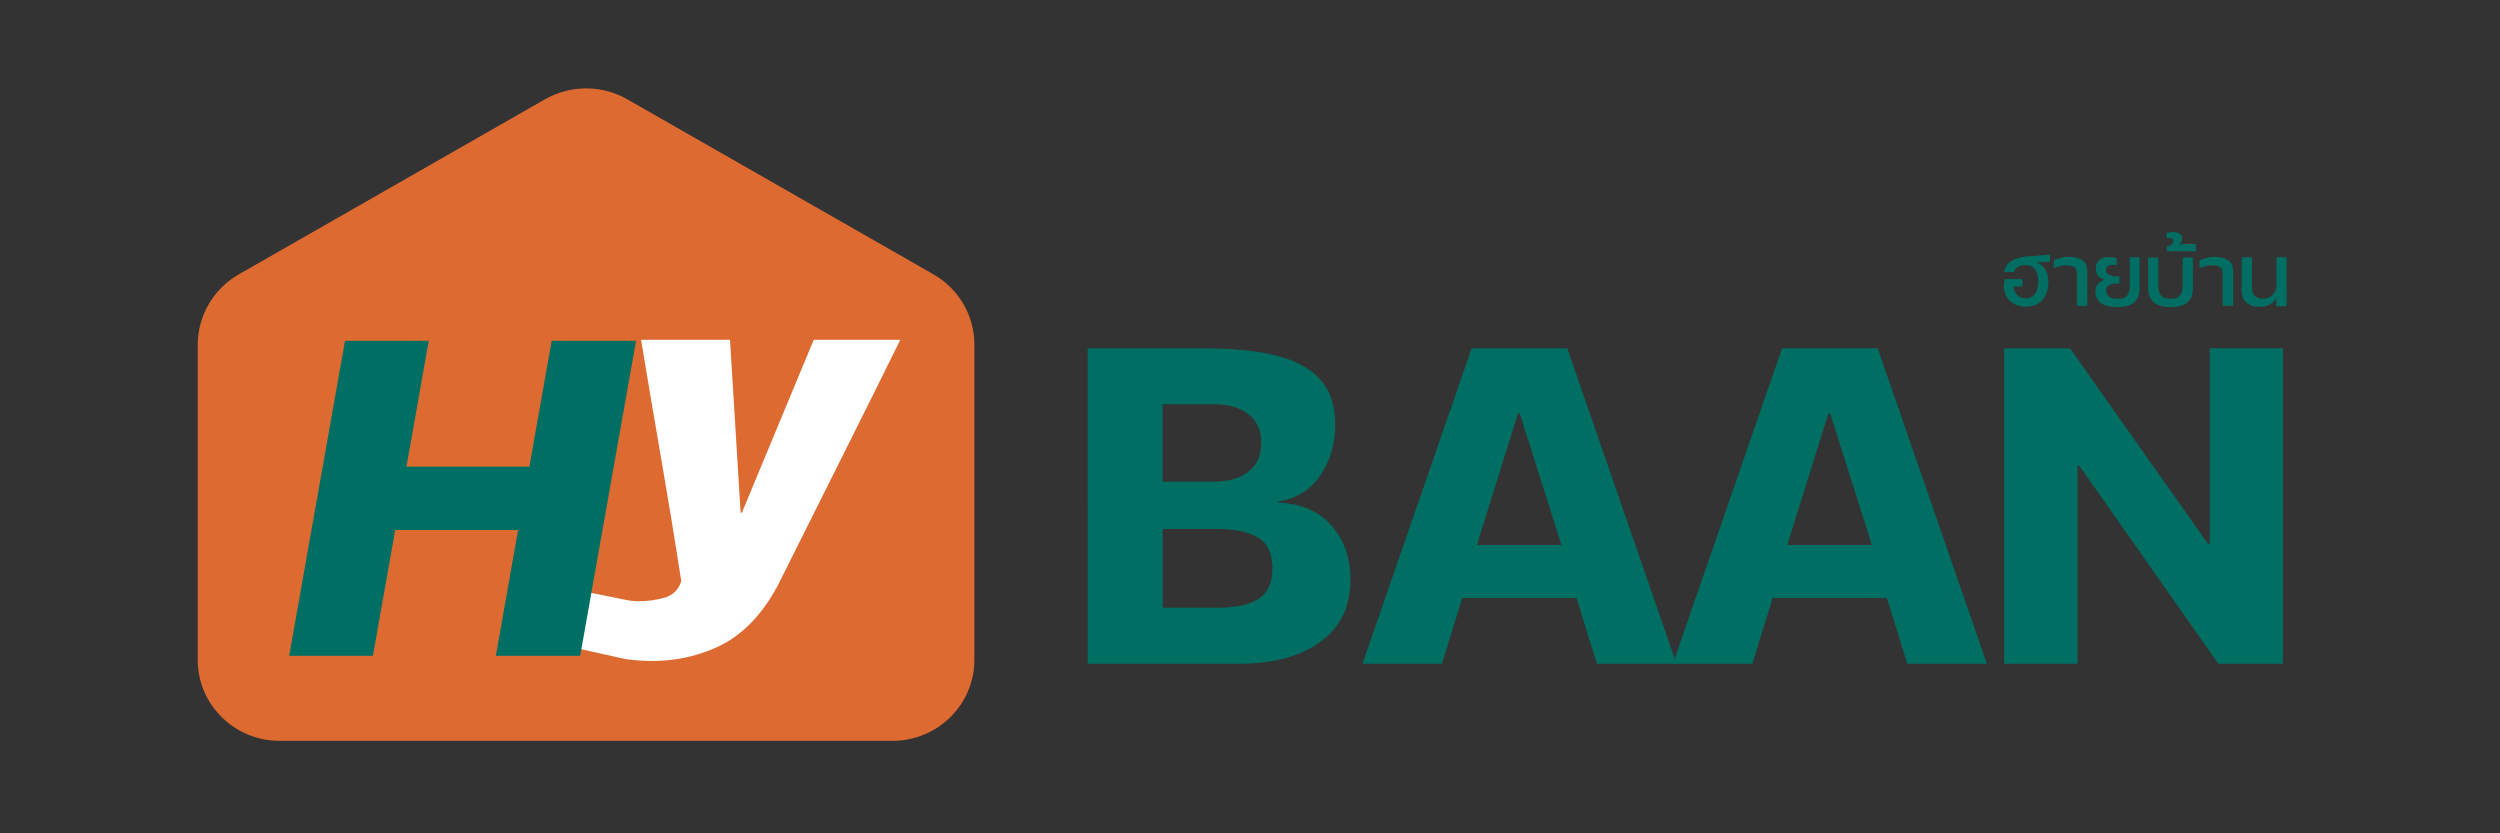
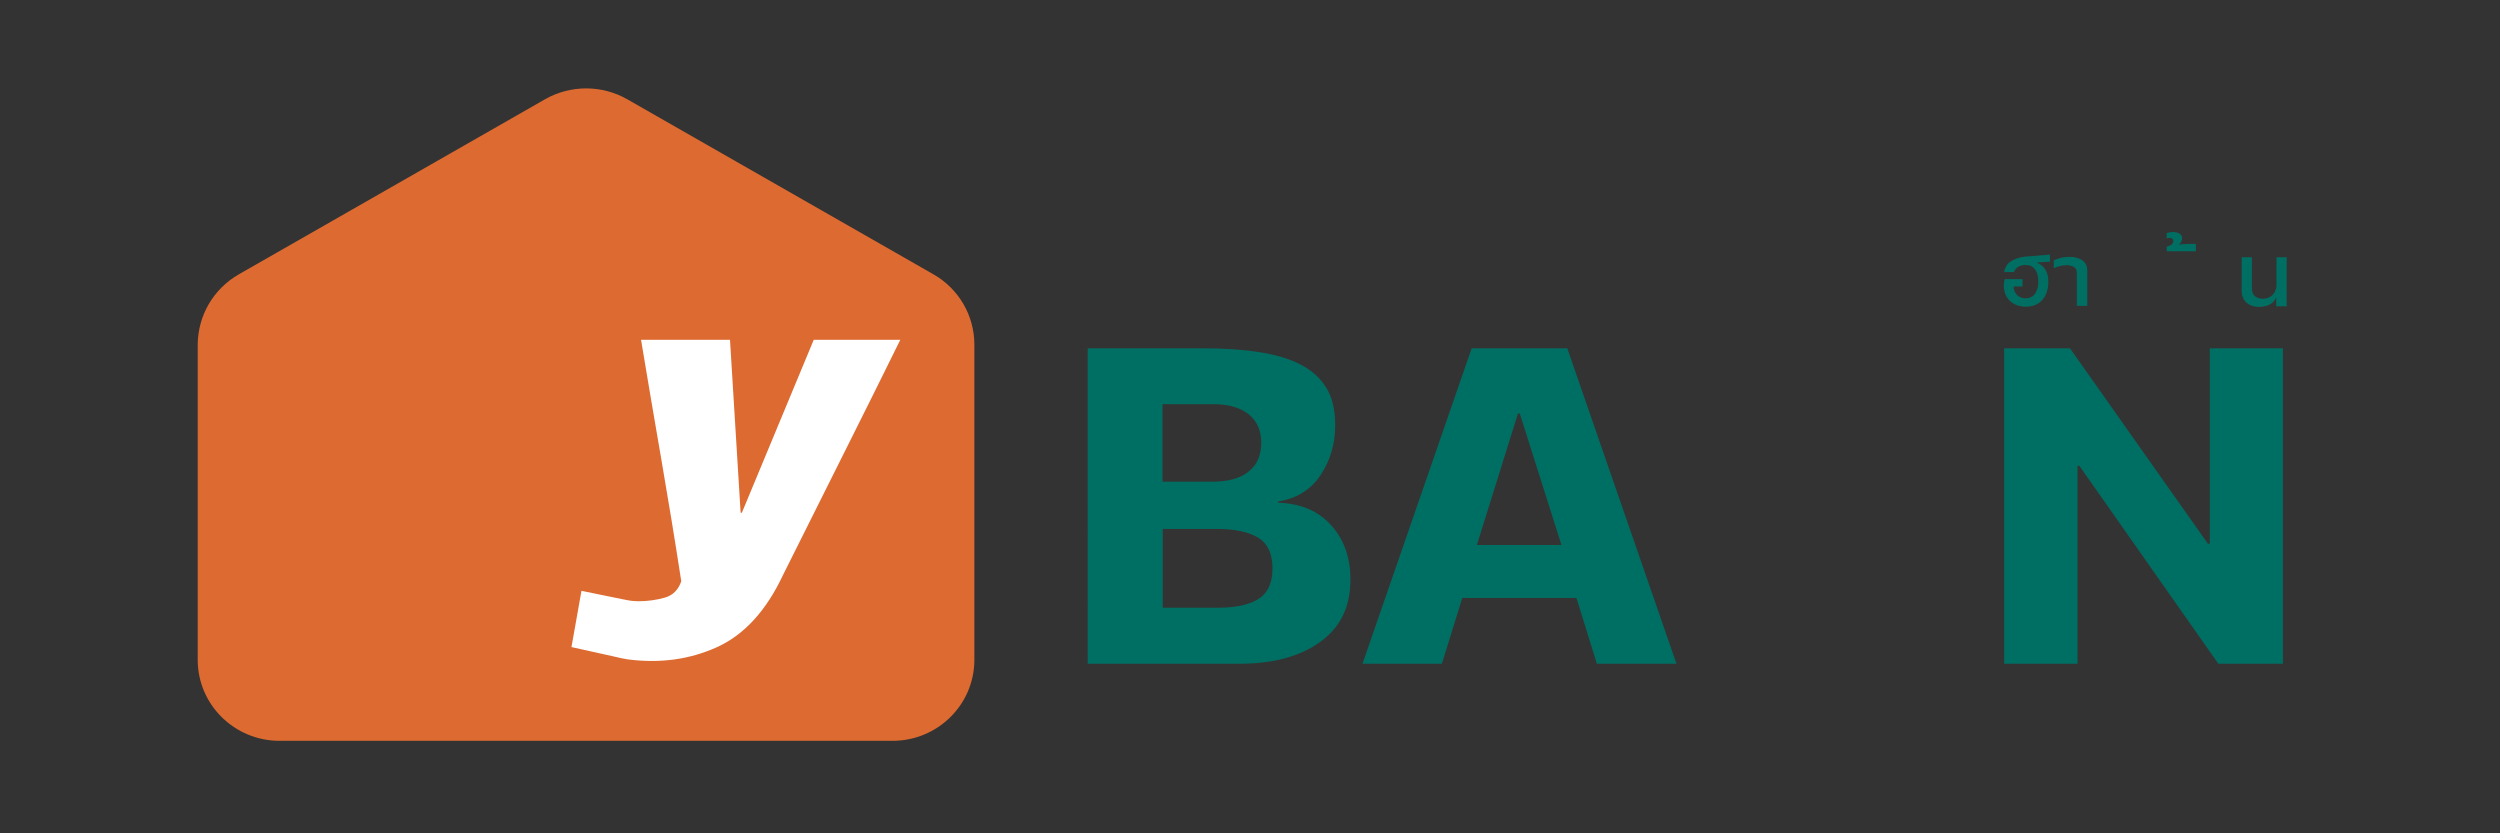
<svg xmlns="http://www.w3.org/2000/svg" xmlns:xlink="http://www.w3.org/1999/xlink" version="1.1" id="Layer_1" x="0px" y="0px" viewBox="0 0 120 40" style="enable-background:new 0 0 120 40;" xml:space="preserve">
  <rect x="0" y="0" width="120" height="40" fill="#333333" stroke="none" />
  <style type="text/css">
	.st0{clip-path:url(#SVGID_2_);fill:#006F63;}
	.st1{clip-path:url(#SVGID_2_);fill:#DD6A30;}
	.st2{clip-path:url(#SVGID_2_);fill:#FFFFFF;}
</style>
  <g>
    <defs>
      <rect id="SVGID_1_" y="0" width="120" height="40" />
    </defs>
    <clipPath id="SVGID_2_">
      <use xlink:href="#SVGID_1_" style="overflow:visible;" />
    </clipPath>
    <path class="st0" d="M61.37,24.13c1.07,0.04,1.92,0.4,2.53,1.09c0.62,0.69,0.92,1.55,0.92,2.6c0,1.3-0.48,2.3-1.45,2.99   c-0.96,0.7-2.26,1.05-3.89,1.05h-7.27V16.72h5.6c0.97,0,1.85,0.06,2.62,0.18c0.77,0.12,1.44,0.31,1.98,0.59   c0.55,0.28,0.96,0.65,1.25,1.12c0.29,0.47,0.43,1.07,0.43,1.8c0,0.88-0.23,1.68-0.7,2.39c-0.47,0.71-1.15,1.13-2.04,1.27V24.13z    M58.21,23.12c0.75,0,1.33-0.16,1.73-0.49c0.4-0.32,0.6-0.78,0.6-1.37c0-0.59-0.2-1.05-0.6-1.37c-0.4-0.32-0.96-0.49-1.7-0.49   h-2.44v3.72H58.21z M58.45,29.17c0.87,0,1.53-0.14,1.97-0.43c0.44-0.28,0.66-0.77,0.66-1.46c0-0.69-0.22-1.18-0.67-1.46   c-0.45-0.28-1.11-0.43-1.98-0.43h-2.62v3.78H58.45z" />
    <path class="st0" d="M76.65,31.86l-0.98-3.16h-5.48l-0.98,3.16h-3.81l5.24-15.14h4.59l5.24,15.14H76.65z M74.95,26.16l-2-6.31   h-0.09l-1.97,6.31H74.95z" />
-     <path class="st0" d="M91.55,31.86l-0.98-3.16h-5.48l-0.98,3.16h-3.81l5.24-15.14h4.59l5.24,15.14H91.55z M89.85,26.16l-2-6.31   h-0.09l-1.97,6.31H89.85z" />
    <polygon class="st0" points="109.58,16.72 109.58,31.86 106.48,31.86 99.81,22.36 99.72,22.36 99.72,31.86 96.2,31.86 96.2,16.72    99.36,16.72 105.98,26.1 106.07,26.1 106.07,16.72  " />
    <path class="st0" d="M98.4,12.22v0.34l-0.63,0.04v0.01c0.17,0.06,0.3,0.17,0.4,0.32c0.1,0.15,0.15,0.35,0.15,0.59   c0,0.37-0.1,0.66-0.29,0.88c-0.2,0.22-0.46,0.32-0.8,0.32c-0.19,0-0.36-0.04-0.51-0.11c-0.15-0.07-0.26-0.17-0.35-0.29   c-0.09-0.12-0.15-0.26-0.17-0.42c-0.03-0.16-0.02-0.33,0.03-0.5h0.85v0.35h-0.42c-0.01,0.07,0,0.13,0.03,0.2   c0.02,0.07,0.06,0.13,0.11,0.19c0.05,0.06,0.11,0.1,0.18,0.13c0.07,0.03,0.15,0.05,0.24,0.05c0.12,0,0.21-0.02,0.29-0.07   c0.08-0.04,0.14-0.1,0.19-0.18c0.05-0.08,0.08-0.16,0.11-0.26c0.02-0.1,0.03-0.2,0.03-0.31c0-0.23-0.05-0.41-0.15-0.56   c-0.1-0.15-0.26-0.22-0.48-0.22c-0.13,0-0.24,0.03-0.34,0.09c-0.1,0.06-0.16,0.14-0.2,0.25h-0.47c0.04-0.23,0.15-0.41,0.33-0.52   c0.18-0.11,0.4-0.19,0.67-0.22L98.4,12.22z" />
    <path class="st0" d="M99.69,14.7v-1.59c0-0.14-0.04-0.23-0.13-0.29c-0.09-0.05-0.2-0.08-0.32-0.09c-0.12,0-0.23,0.01-0.33,0.03   c-0.1,0.03-0.21,0.06-0.33,0.11v-0.37c0.12-0.06,0.25-0.1,0.37-0.13c0.12-0.03,0.26-0.04,0.4-0.04c0.12,0,0.22,0.01,0.33,0.04   c0.1,0.03,0.19,0.07,0.27,0.12c0.08,0.06,0.14,0.13,0.18,0.21c0.04,0.09,0.06,0.19,0.06,0.3v1.68H99.69z" />
-     <path class="st0" d="M102.7,12.36v1.45c0,0.33-0.09,0.57-0.26,0.71c-0.17,0.15-0.44,0.22-0.79,0.22c-0.35,0-0.62-0.06-0.8-0.19   c-0.18-0.13-0.27-0.31-0.27-0.55c0-0.16,0.04-0.28,0.12-0.37c0.08-0.09,0.19-0.16,0.33-0.2c-0.13-0.04-0.23-0.1-0.31-0.18   c-0.08-0.08-0.11-0.19-0.12-0.32c0-0.13,0.02-0.24,0.07-0.33c0.05-0.08,0.12-0.15,0.21-0.19c0.09-0.04,0.2-0.07,0.32-0.07   c0.12,0,0.26,0.01,0.4,0.03v0.36c-0.34-0.06-0.52,0.03-0.52,0.24c0,0.06,0.02,0.1,0.05,0.14c0.03,0.04,0.07,0.07,0.12,0.09   c0.05,0.02,0.1,0.04,0.17,0.05c0.06,0.01,0.12,0.01,0.18,0.01h0.13v0.35h-0.11c-0.06,0-0.12,0-0.18,0.01   c-0.06,0.01-0.12,0.03-0.17,0.05c-0.05,0.03-0.1,0.06-0.13,0.1c-0.03,0.04-0.05,0.09-0.05,0.16c0,0.12,0.04,0.22,0.13,0.3   c0.08,0.08,0.23,0.11,0.45,0.11c0.22,0,0.36-0.05,0.44-0.16c0.08-0.11,0.12-0.26,0.12-0.46v-1.37H102.7z" />
-     <path class="st0" d="M105.26,12.36v1.45c0,0.33-0.09,0.57-0.27,0.71c-0.18,0.15-0.45,0.22-0.8,0.22c-0.35,0-0.62-0.07-0.8-0.22   c-0.18-0.15-0.28-0.38-0.28-0.71v-1.45h0.49v1.38c0,0.19,0.04,0.34,0.13,0.44c0.09,0.11,0.24,0.16,0.46,0.16   c0.22,0,0.37-0.05,0.45-0.16c0.09-0.11,0.13-0.26,0.13-0.44v-1.38H105.26z" />
    <path class="st0" d="M105.4,11.7v0.36H104v-0.22c0.15-0.04,0.24-0.09,0.27-0.14c0.04-0.05,0.05-0.1,0.05-0.15   c0-0.04-0.03-0.08-0.08-0.11c-0.05-0.03-0.13-0.03-0.24,0v-0.25c0.08-0.03,0.16-0.04,0.25-0.05c0.09-0.01,0.17,0,0.24,0.02   c0.07,0.02,0.13,0.05,0.18,0.1c0.05,0.04,0.07,0.1,0.07,0.17c0,0.06-0.01,0.11-0.04,0.17c-0.03,0.06-0.07,0.11-0.12,0.15   c0.06-0.01,0.14-0.03,0.22-0.03c0.09-0.01,0.16-0.01,0.21-0.01H105.4z" />
-     <path class="st0" d="M106.69,14.7v-1.59c0-0.14-0.04-0.23-0.13-0.29c-0.09-0.05-0.2-0.08-0.32-0.09c-0.12,0-0.23,0.01-0.33,0.03   c-0.1,0.03-0.21,0.06-0.33,0.11v-0.37c0.12-0.06,0.25-0.1,0.37-0.13c0.12-0.03,0.26-0.04,0.4-0.04c0.12,0,0.22,0.01,0.33,0.04   c0.1,0.03,0.19,0.07,0.27,0.12c0.08,0.06,0.14,0.13,0.18,0.21c0.04,0.09,0.06,0.19,0.06,0.3v1.68H106.69z" />
    <path class="st0" d="M109.74,14.7h-0.48v-0.42h-0.01c-0.05,0.14-0.15,0.26-0.29,0.33c-0.14,0.08-0.32,0.12-0.55,0.12   c-0.11,0-0.22-0.02-0.32-0.05c-0.1-0.04-0.18-0.09-0.26-0.15c-0.07-0.07-0.13-0.15-0.17-0.25c-0.04-0.1-0.06-0.21-0.06-0.34v-1.59   h0.49v1.46c0,0.19,0.05,0.32,0.15,0.41c0.1,0.08,0.23,0.12,0.39,0.12c0.09,0,0.18-0.02,0.26-0.05c0.08-0.04,0.14-0.08,0.2-0.14   c0.05-0.06,0.1-0.12,0.13-0.2c0.03-0.07,0.05-0.15,0.05-0.23v-1.37h0.49V14.7z" />
    <path class="st1" d="M11.46,13.17l14.71-8.41c1.22-0.69,2.71-0.69,3.93,0l14.71,8.41c1.21,0.69,1.96,1.98,1.96,3.37v15.13   c0,2.15-1.76,3.89-3.93,3.89H13.42c-2.17,0-3.93-1.74-3.93-3.89V16.54C9.5,15.15,10.24,13.87,11.46,13.17" />
    <path class="st2" d="M43.21,16.32c-0.83,1.68-1.73,3.5-2.71,5.45c-0.98,1.96-1.95,3.9-2.92,5.84c-0.81,1.72-1.87,2.87-3.18,3.46   c-1.31,0.59-2.73,0.78-4.27,0.58c-0.12-0.02-0.23-0.04-0.32-0.06c-0.09-0.02-0.2-0.05-2.38-0.53l0.48-2.7   c2.18,0.45,2.3,0.47,2.41,0.48c0.11,0.01,0.22,0.02,0.32,0.02c0.44,0,0.86-0.06,1.26-0.17c0.39-0.11,0.66-0.37,0.8-0.79   c-0.3-1.96-0.62-3.89-0.95-5.81c-0.33-1.92-0.66-3.84-0.98-5.78h4.27l0.51,8.3h0.06l3.45-8.3H43.21z" />
-     <polygon class="st0" points="30.53,16.36 27.85,31.48 23.8,31.48 24.87,25.44 18.97,25.44 17.9,31.48 13.88,31.48 16.56,16.36    20.58,16.36 19.51,22.4 25.41,22.4 26.48,16.36  " />
  </g>
</svg>